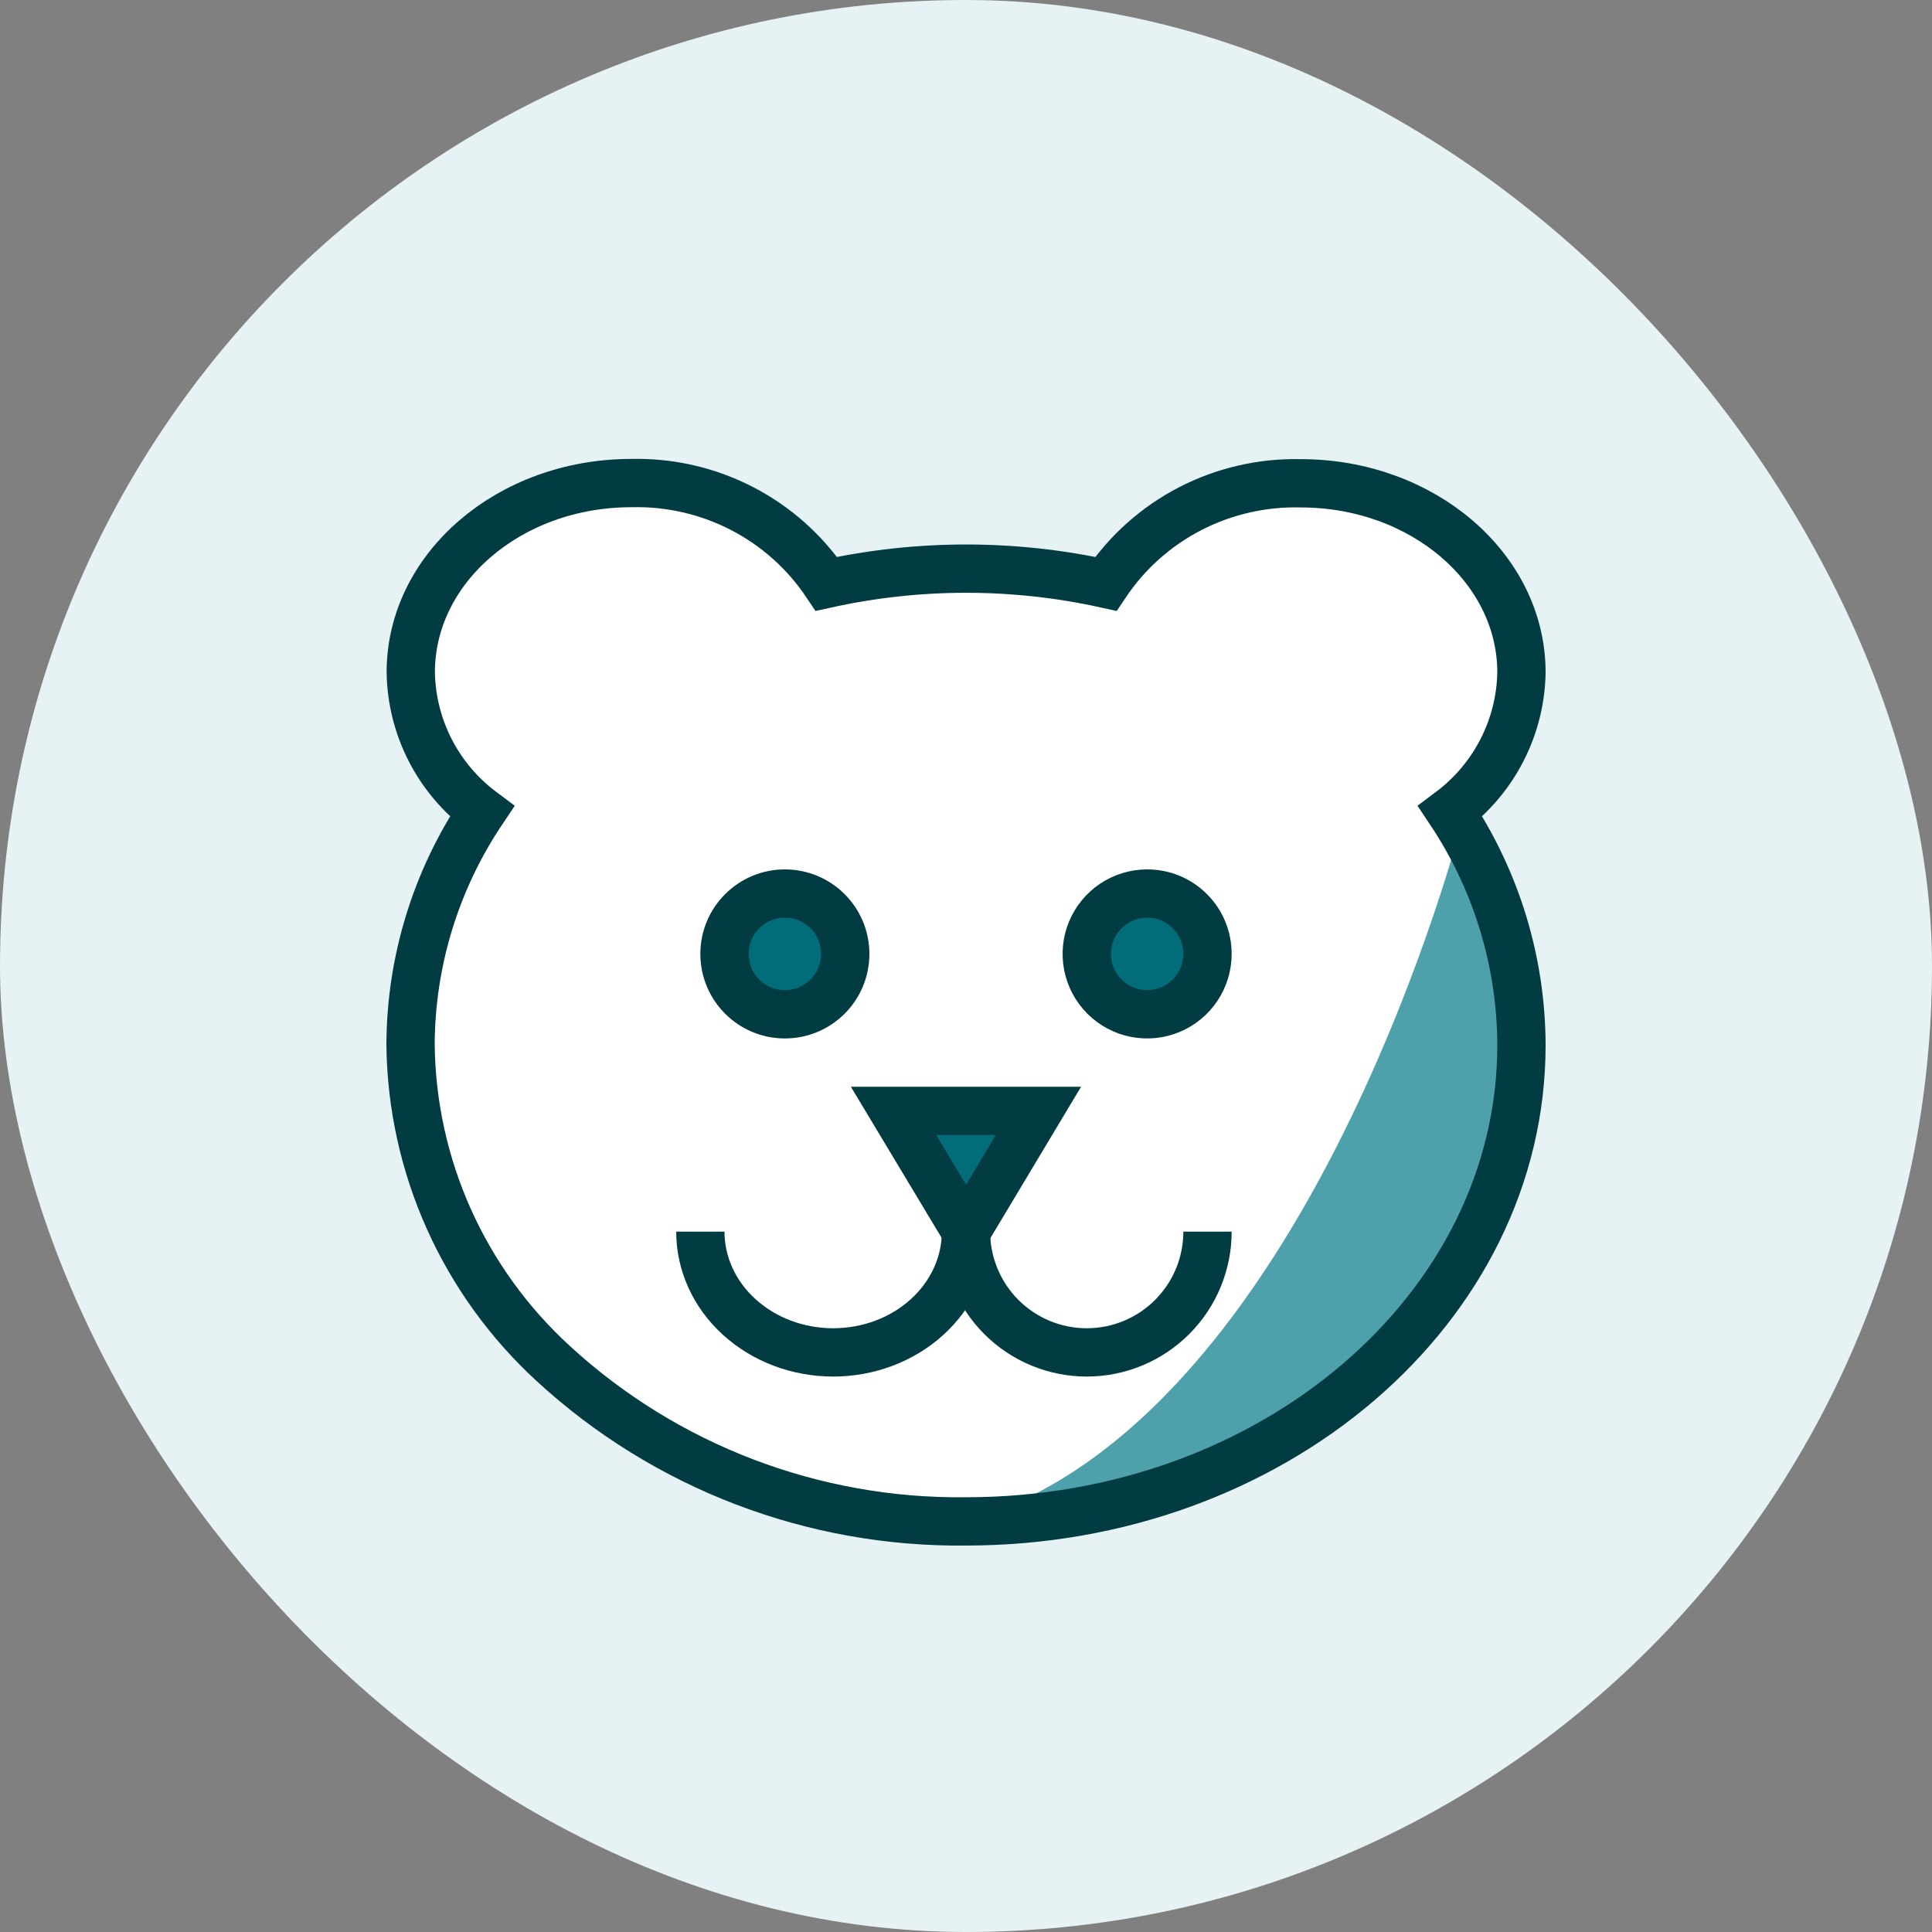
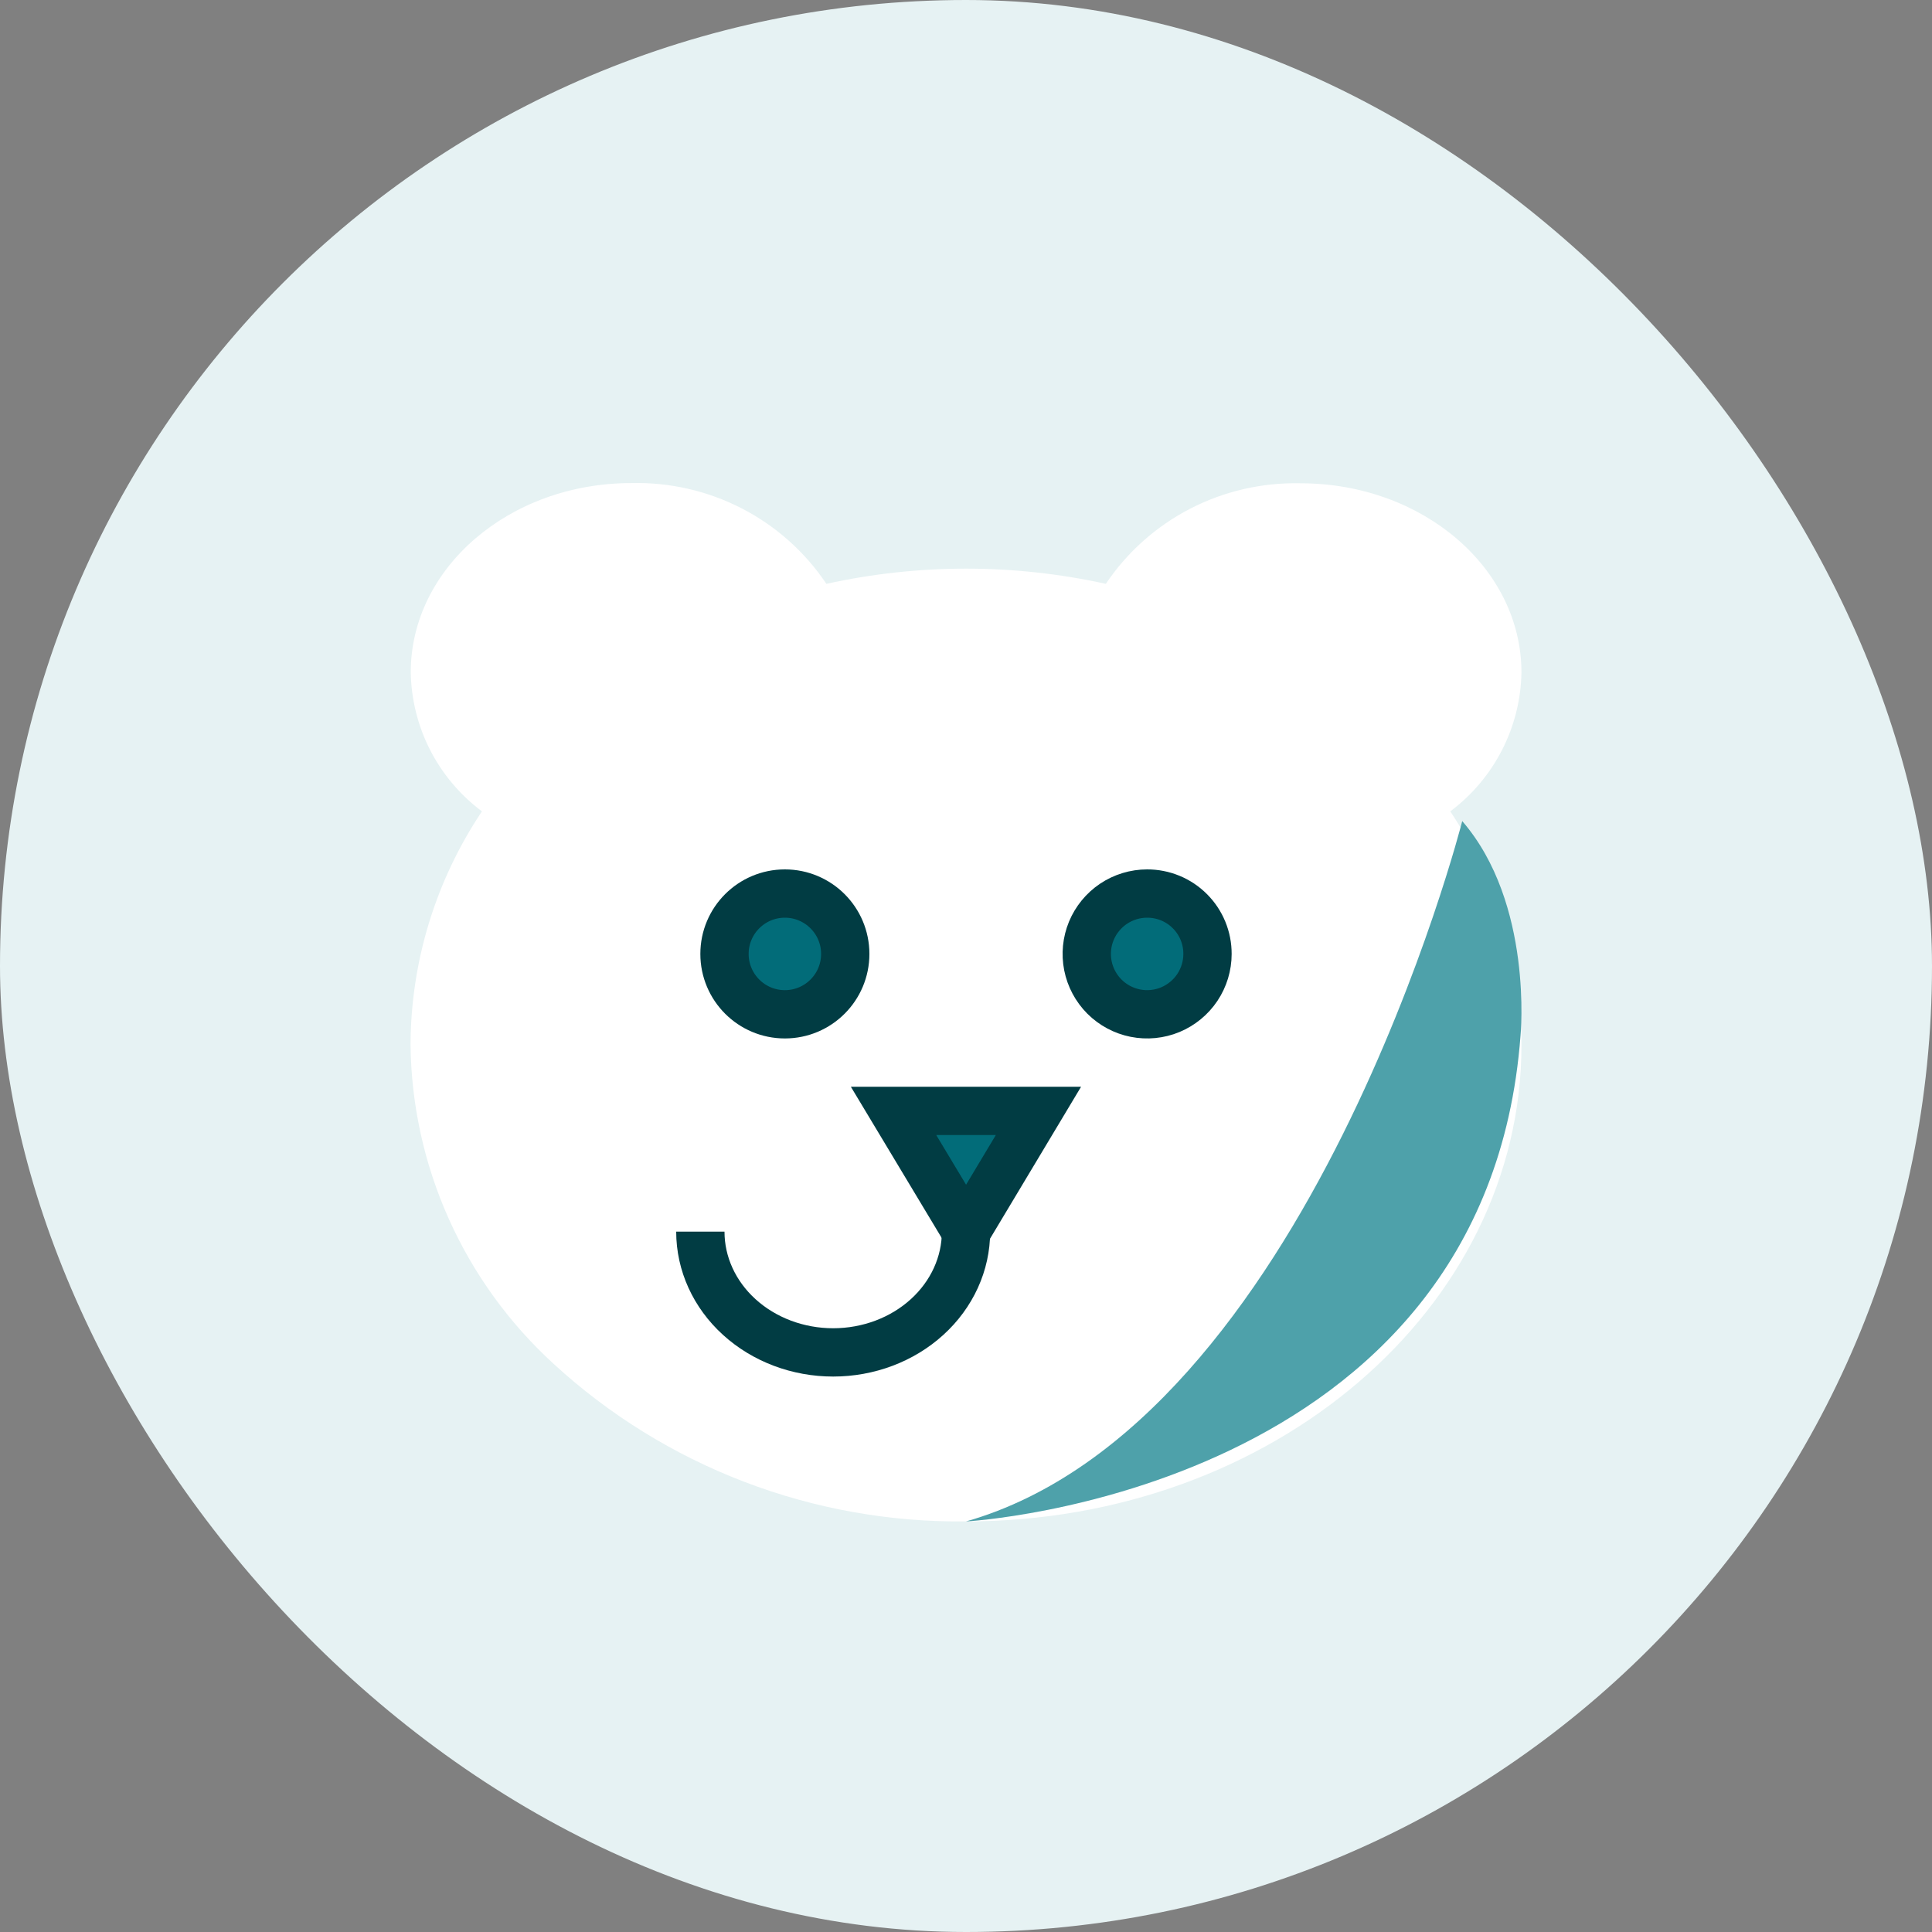
<svg xmlns="http://www.w3.org/2000/svg" width="80" height="80" viewBox="0 0 80 80" fill="none">
  <rect x="0" y="0" width="80" height="80" fill="#808080" stroke="none" />
  <rect width="80" height="80" rx="40" fill="#E6F2F3" />
  <path d="M60.053 33.597C60.952 32.923 61.685 32.055 62.195 31.058C62.706 30.062 62.981 28.963 63 27.846C63 23.523 58.905 20.012 53.858 20.012C52.268 19.974 50.694 20.336 49.283 21.064C47.873 21.792 46.671 22.863 45.79 24.176C41.98 23.336 38.03 23.336 34.219 24.176C33.339 22.86 32.136 21.786 30.723 21.056C29.311 20.326 27.734 19.964 26.142 20.003C21.095 20.003 17.009 23.513 17.009 27.836C17.026 28.956 17.3 30.057 17.81 31.055C18.321 32.053 19.055 32.923 19.956 33.597C18.039 36.462 17.011 39.822 17 43.261C17.027 45.744 17.565 48.197 18.582 50.467C19.598 52.737 21.072 54.777 22.912 56.463C27.552 60.733 33.67 63.073 40 62.998C52.7 62.998 63 54.175 63 43.279C62.991 39.836 61.967 36.47 60.053 33.597Z" fill="white" />
  <path d="M60.548 34C60.548 34 54.195 58.95 40 63C40 63 61.538 61.825 62.962 42.88C62.962 42.88 63.498 37.407 60.548 34Z" fill="#4EA1AA" />
-   <path d="M60.053 33.597C60.952 32.923 61.685 32.055 62.195 31.058C62.706 30.062 62.981 28.963 63 27.846C63 23.523 58.905 20.012 53.858 20.012C52.268 19.974 50.694 20.336 49.283 21.064C47.873 21.792 46.671 22.863 45.79 24.176C41.98 23.336 38.03 23.336 34.219 24.176C33.339 22.86 32.136 21.786 30.723 21.056C29.311 20.326 27.734 19.964 26.142 20.003C21.095 20.003 17.009 23.513 17.009 27.836C17.026 28.956 17.3 30.057 17.81 31.055C18.321 32.053 19.055 32.923 19.956 33.597C18.039 36.462 17.011 39.822 17 43.261C17.027 45.744 17.565 48.197 18.582 50.467C19.598 52.737 21.072 54.777 22.912 56.463C27.552 60.733 33.67 63.073 40 62.998C52.7 62.998 63 54.175 63 43.279C62.991 39.836 61.967 36.47 60.053 33.597Z" stroke="#013C43" stroke-width="2" />
  <path d="M32.5 42C33.881 42 35 40.881 35 39.5C35 38.119 33.881 37 32.5 37C31.119 37 30 38.119 30 39.5C30 40.881 31.119 42 32.5 42Z" fill="#026C79" stroke="#013C43" stroke-width="2" />
  <path d="M50 39.5C50 39.995 49.853 40.478 49.579 40.889C49.304 41.3 48.913 41.62 48.457 41.81C48 41.999 47.497 42.048 47.012 41.952C46.527 41.855 46.082 41.617 45.732 41.268C45.383 40.918 45.145 40.473 45.048 39.988C44.952 39.503 45.001 39 45.19 38.543C45.38 38.087 45.7 37.696 46.111 37.421C46.522 37.147 47.005 37 47.5 37C47.829 36.999 48.154 37.063 48.458 37.188C48.762 37.313 49.038 37.497 49.27 37.73C49.503 37.962 49.687 38.238 49.812 38.542C49.937 38.846 50.001 39.171 50 39.5V39.5Z" fill="#026C79" stroke="#013C43" stroke-width="2" />
  <path d="M40.004 51L43 46H37L40.004 51Z" fill="#026C79" stroke="#013C43" stroke-width="2" />
  <path d="M40 51C40 52.326 39.42 53.598 38.389 54.535C37.358 55.473 35.959 56 34.5 56C33.041 56 31.642 55.473 30.611 54.535C29.579 53.598 29 52.326 29 51" stroke="#013C43" stroke-width="2" />
-   <path d="M50 51C50 52.326 49.473 53.598 48.535 54.535C47.598 55.473 46.326 56 45 56C43.674 56 42.402 55.473 41.465 54.535C40.527 53.598 40 52.326 40 51" stroke="#013C43" stroke-width="2" />
</svg>